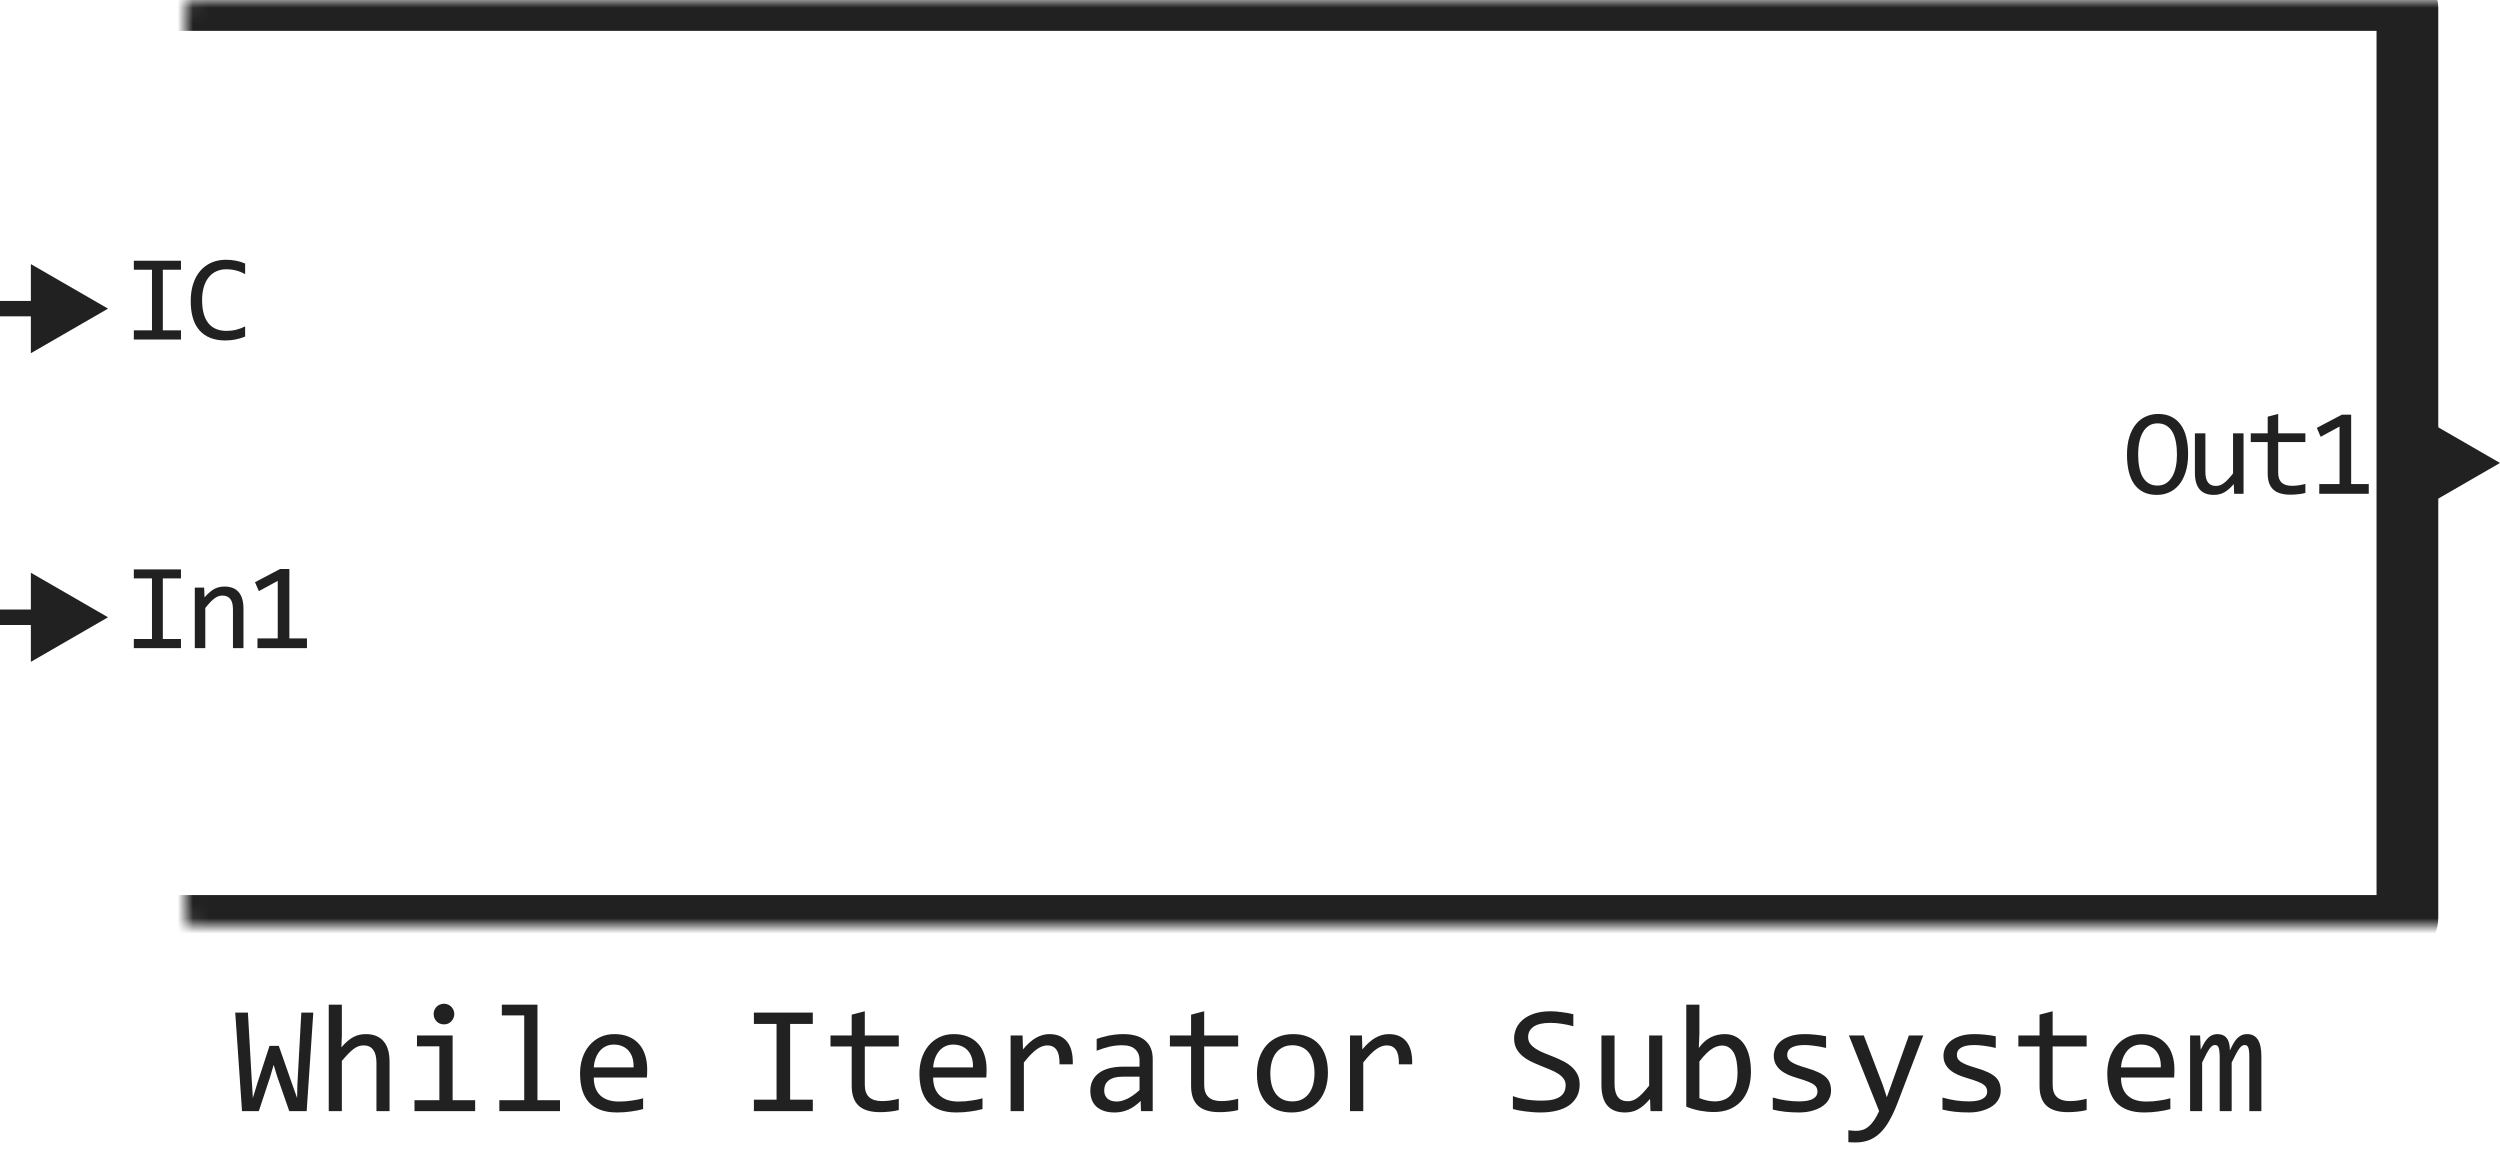
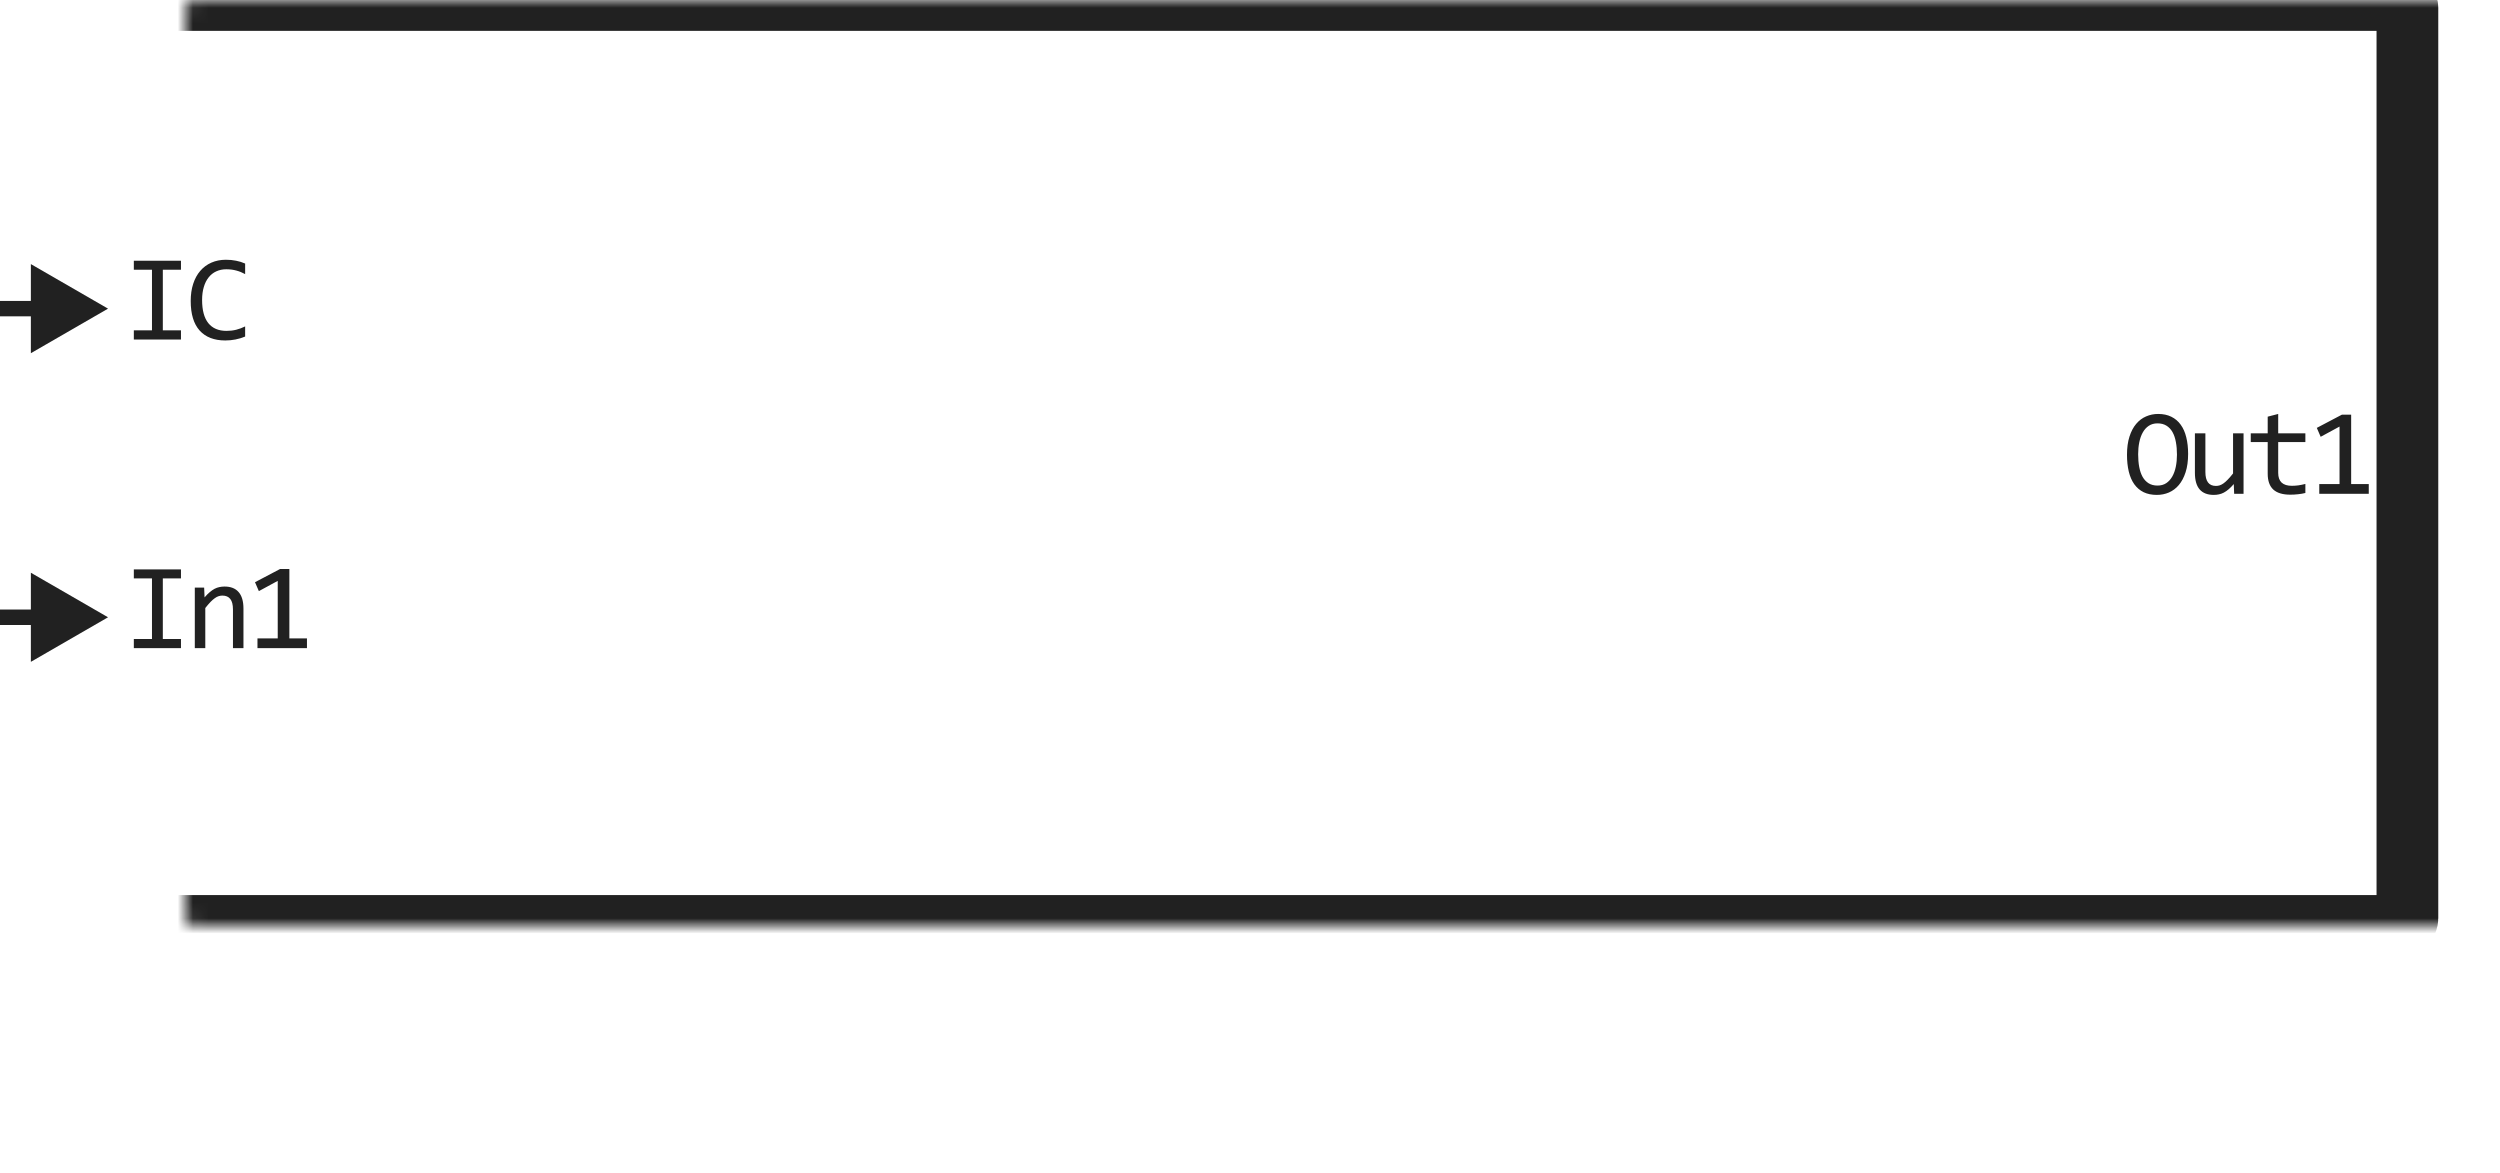
<svg xmlns="http://www.w3.org/2000/svg" width="162" height="76" viewBox="0 0 162 76" fill="none">
  <mask id="path-1-inside-1_16016_66684" fill="white">
    <rect x="6" width="150" height="60" rx="0.5" />
  </mask>
  <rect x="6" width="150" height="60" rx="0.5" stroke="#212121" stroke-width="4" stroke-linejoin="round" mask="url(#path-1-inside-1_16016_66684)" />
-   <path d="M162 30L157 27.113V32.887L162 30ZM157.5 30V29.5H155V30V30.5H157.5V30Z" fill="#212121" />
  <path d="M9.848 17.48H8.672V16.895H11.727V17.48H10.551V21.406H11.727V22H8.672V21.406H9.848V17.48ZM15.885 21.809C15.476 21.978 15.048 22.062 14.6 22.062C13.879 22.062 13.324 21.848 12.936 21.418C12.55 20.986 12.358 20.348 12.358 19.504C12.358 19.095 12.411 18.725 12.518 18.395C12.625 18.064 12.777 17.784 12.975 17.555C13.173 17.323 13.412 17.145 13.694 17.02C13.975 16.895 14.29 16.832 14.639 16.832C14.876 16.832 15.096 16.853 15.299 16.895C15.502 16.934 15.698 16.995 15.885 17.078V17.762C15.7 17.66 15.509 17.583 15.311 17.531C15.113 17.477 14.897 17.449 14.662 17.449C14.423 17.449 14.206 17.495 14.01 17.586C13.817 17.674 13.653 17.805 13.518 17.977C13.383 18.146 13.278 18.354 13.206 18.602C13.133 18.846 13.096 19.126 13.096 19.441C13.096 20.103 13.23 20.602 13.498 20.938C13.767 21.273 14.16 21.441 14.678 21.441C14.897 21.441 15.107 21.417 15.307 21.367C15.508 21.315 15.7 21.244 15.885 21.152V21.809Z" fill="#212121" />
  <path d="M9.848 37.48H8.672V36.895H11.727V37.48H10.551V41.406H11.727V42H8.672V41.406H9.848V37.48ZM12.623 38.078H13.229L13.256 38.711C13.371 38.575 13.482 38.464 13.588 38.375C13.695 38.284 13.799 38.211 13.901 38.156C14.005 38.102 14.11 38.064 14.217 38.043C14.324 38.02 14.435 38.008 14.549 38.008C14.953 38.008 15.258 38.128 15.463 38.367C15.672 38.604 15.776 38.962 15.776 39.441V42H15.096V39.496C15.096 39.189 15.039 38.962 14.924 38.816C14.81 38.668 14.639 38.594 14.412 38.594C14.329 38.594 14.247 38.607 14.166 38.633C14.088 38.656 14.006 38.699 13.92 38.762C13.834 38.822 13.741 38.904 13.639 39.008C13.54 39.112 13.428 39.242 13.303 39.398V42H12.623V38.078ZM19.891 42H16.684V41.367H17.997V37.641L16.774 38.305L16.524 37.727L18.149 36.871H18.751V41.367H19.891V42Z" fill="#212121" />
  <path d="M7 20L2 17.113V22.887L7 20ZM2.5 20V19.5H0V20V20.5H2.5V20Z" fill="#212121" />
  <path d="M7 40L2 37.113V42.887L7 40ZM2.5 40V39.5H0V40V40.5H2.5V40Z" fill="#212121" />
  <path d="M141.79 29.414C141.79 29.872 141.735 30.268 141.626 30.602C141.519 30.935 141.373 31.211 141.188 31.43C141.006 31.646 140.791 31.807 140.544 31.914C140.299 32.018 140.04 32.07 139.766 32.07C139.438 32.07 139.152 32.012 138.907 31.895C138.665 31.775 138.463 31.603 138.302 31.379C138.143 31.155 138.024 30.883 137.946 30.562C137.868 30.24 137.829 29.876 137.829 29.473C137.829 29.02 137.882 28.626 137.989 28.293C138.096 27.96 138.24 27.685 138.423 27.469C138.608 27.25 138.822 27.088 139.067 26.984C139.312 26.878 139.571 26.824 139.845 26.824C140.173 26.824 140.458 26.884 140.7 27.004C140.945 27.124 141.148 27.296 141.309 27.52C141.471 27.741 141.591 28.012 141.669 28.332C141.749 28.652 141.79 29.013 141.79 29.414ZM141.067 29.465C141.067 29.165 141.044 28.892 140.997 28.645C140.953 28.395 140.88 28.18 140.778 28C140.677 27.82 140.545 27.681 140.384 27.582C140.225 27.483 140.032 27.434 139.805 27.434C139.587 27.434 139.398 27.487 139.239 27.594C139.083 27.698 138.954 27.841 138.852 28.023C138.751 28.203 138.675 28.415 138.626 28.66C138.576 28.902 138.552 29.16 138.552 29.434C138.552 29.736 138.575 30.012 138.622 30.262C138.669 30.509 138.742 30.723 138.841 30.902C138.942 31.079 139.072 31.217 139.231 31.316C139.39 31.415 139.582 31.465 139.805 31.465C140.024 31.465 140.213 31.413 140.372 31.309C140.531 31.202 140.661 31.059 140.763 30.879C140.867 30.697 140.943 30.484 140.993 30.242C141.042 30 141.067 29.741 141.067 29.465ZM145.382 32H144.773L144.749 31.367C144.632 31.503 144.52 31.616 144.413 31.707C144.309 31.796 144.205 31.867 144.101 31.922C143.997 31.977 143.891 32.014 143.784 32.035C143.68 32.059 143.57 32.07 143.452 32.07C143.049 32.07 142.744 31.952 142.538 31.715C142.333 31.478 142.23 31.12 142.23 30.641V28.078H142.909V30.586C142.909 31.188 143.136 31.488 143.589 31.488C143.672 31.488 143.753 31.477 143.831 31.453C143.912 31.427 143.995 31.384 144.081 31.324C144.17 31.262 144.264 31.178 144.363 31.074C144.464 30.97 144.577 30.838 144.702 30.68V28.078H145.382V32ZM149.388 31.945C149.235 31.984 149.076 32.012 148.912 32.027C148.748 32.046 148.581 32.055 148.412 32.055C147.92 32.055 147.552 31.944 147.31 31.723C147.068 31.499 146.947 31.156 146.947 30.695V28.648H145.849V28.078H146.947V27L147.627 26.824V28.078H149.388V28.648H147.627V30.641C147.627 30.922 147.701 31.133 147.849 31.273C148 31.412 148.222 31.48 148.513 31.48C148.638 31.48 148.775 31.471 148.923 31.453C149.072 31.432 149.227 31.401 149.388 31.359V31.945ZM153.496 32H150.289V31.367H151.602V27.641L150.379 28.305L150.129 27.727L151.754 26.871H152.355V31.367H153.496V32Z" fill="#212121" />
-   <path d="M20.302 65.618L19.872 72H18.744L17.953 69.73L17.733 69.002L17.504 69.788L16.771 72H15.683L15.243 65.618H16.064L16.312 69.959L16.386 71.15L16.693 70.14L17.465 67.772H18.065L18.954 70.311L19.252 71.15L19.271 70.272L19.525 65.618H20.302ZM25.243 72H24.394V68.87C24.394 68.493 24.322 68.211 24.179 68.025C24.039 67.837 23.837 67.742 23.573 67.742C23.459 67.742 23.352 67.758 23.251 67.791C23.153 67.82 23.051 67.874 22.943 67.952C22.836 68.027 22.719 68.13 22.592 68.26C22.465 68.39 22.318 68.553 22.152 68.748V72H21.303V65.101H22.152V67.098L22.123 67.869C22.256 67.71 22.387 67.576 22.514 67.469C22.644 67.358 22.773 67.269 22.899 67.2C23.03 67.132 23.162 67.083 23.295 67.054C23.428 67.024 23.567 67.01 23.71 67.01C24.198 67.01 24.576 67.159 24.843 67.459C25.11 67.755 25.243 68.203 25.243 68.802V72ZM28.471 67.801H27.02V67.098H29.33V71.292H30.79V72H26.859V71.292H28.471V67.801ZM28.769 65.042C28.863 65.042 28.951 65.06 29.032 65.096C29.114 65.128 29.184 65.175 29.242 65.237C29.304 65.299 29.351 65.371 29.384 65.452C29.42 65.53 29.438 65.617 29.438 65.711C29.438 65.802 29.42 65.888 29.384 65.97C29.351 66.051 29.304 66.123 29.242 66.185C29.184 66.246 29.114 66.295 29.032 66.331C28.951 66.364 28.863 66.38 28.769 66.38C28.674 66.38 28.586 66.364 28.505 66.331C28.424 66.295 28.352 66.246 28.29 66.185C28.231 66.123 28.184 66.051 28.148 65.97C28.116 65.888 28.1 65.802 28.1 65.711C28.1 65.617 28.116 65.53 28.148 65.452C28.184 65.371 28.231 65.299 28.29 65.237C28.352 65.175 28.424 65.128 28.505 65.096C28.586 65.06 28.674 65.042 28.769 65.042ZM33.969 65.799H32.519V65.101H34.828V71.292H36.288V72H32.357V71.292H33.969V65.799ZM41.938 69.29C41.938 69.41 41.936 69.511 41.933 69.593C41.929 69.674 41.925 69.751 41.918 69.822H38.476C38.476 70.324 38.616 70.709 38.895 70.98C39.175 71.246 39.579 71.38 40.106 71.38C40.25 71.38 40.393 71.375 40.536 71.365C40.679 71.352 40.818 71.336 40.951 71.316C41.085 71.297 41.212 71.276 41.332 71.253C41.456 71.227 41.57 71.199 41.674 71.17V71.868C41.443 71.933 41.181 71.985 40.888 72.024C40.598 72.067 40.297 72.088 39.984 72.088C39.565 72.088 39.203 72.031 38.9 71.917C38.598 71.803 38.349 71.639 38.153 71.424C37.961 71.206 37.818 70.94 37.724 70.628C37.633 70.312 37.587 69.956 37.587 69.559C37.587 69.213 37.636 68.888 37.733 68.582C37.834 68.273 37.979 68.003 38.168 67.772C38.36 67.537 38.594 67.352 38.871 67.215C39.148 67.078 39.462 67.01 39.813 67.01C40.155 67.01 40.458 67.064 40.722 67.171C40.985 67.278 41.207 67.431 41.386 67.63C41.568 67.825 41.705 68.064 41.796 68.348C41.89 68.628 41.938 68.942 41.938 69.29ZM41.054 69.168C41.063 68.95 41.042 68.751 40.99 68.572C40.938 68.39 40.857 68.234 40.746 68.103C40.639 67.973 40.504 67.872 40.341 67.801C40.178 67.726 39.989 67.689 39.774 67.689C39.589 67.689 39.42 67.724 39.267 67.796C39.114 67.868 38.982 67.968 38.871 68.099C38.76 68.229 38.671 68.385 38.602 68.567C38.534 68.75 38.492 68.95 38.476 69.168H41.054ZM50.321 66.351H48.852V65.618H52.67V66.351H51.2V71.258H52.67V72H48.852V71.258H50.321V66.351ZM58.241 71.932C58.049 71.981 57.851 72.015 57.645 72.034C57.44 72.057 57.232 72.068 57.02 72.068C56.405 72.068 55.946 71.93 55.644 71.653C55.341 71.373 55.19 70.945 55.19 70.369V67.811H53.817V67.098H55.19V65.75L56.039 65.53V67.098H58.241V67.811H56.039V70.301C56.039 70.652 56.132 70.916 56.317 71.092C56.506 71.264 56.783 71.351 57.148 71.351C57.304 71.351 57.475 71.339 57.66 71.316C57.846 71.29 58.039 71.251 58.241 71.199V71.932ZM63.93 69.29C63.93 69.41 63.928 69.511 63.925 69.593C63.922 69.674 63.917 69.751 63.91 69.822H60.468C60.468 70.324 60.608 70.709 60.888 70.98C61.168 71.246 61.571 71.38 62.099 71.38C62.242 71.38 62.385 71.375 62.528 71.365C62.672 71.352 62.81 71.336 62.943 71.316C63.077 71.297 63.204 71.276 63.324 71.253C63.448 71.227 63.562 71.199 63.666 71.17V71.868C63.435 71.933 63.173 71.985 62.88 72.024C62.59 72.067 62.289 72.088 61.977 72.088C61.557 72.088 61.195 72.031 60.893 71.917C60.59 71.803 60.341 71.639 60.145 71.424C59.953 71.206 59.81 70.94 59.716 70.628C59.625 70.312 59.579 69.956 59.579 69.559C59.579 69.213 59.628 68.888 59.726 68.582C59.827 68.273 59.971 68.003 60.16 67.772C60.352 67.537 60.587 67.352 60.863 67.215C61.14 67.078 61.454 67.01 61.806 67.01C62.148 67.01 62.45 67.064 62.714 67.171C62.977 67.278 63.199 67.431 63.378 67.63C63.56 67.825 63.697 68.064 63.788 68.348C63.883 68.628 63.93 68.942 63.93 69.29ZM63.046 69.168C63.056 68.95 63.035 68.751 62.982 68.572C62.93 68.39 62.849 68.234 62.738 68.103C62.631 67.973 62.496 67.872 62.333 67.801C62.17 67.726 61.981 67.689 61.767 67.689C61.581 67.689 61.412 67.724 61.259 67.796C61.106 67.868 60.974 67.968 60.863 68.099C60.753 68.229 60.663 68.385 60.595 68.567C60.526 68.75 60.484 68.95 60.468 69.168H63.046ZM65.487 67.098H66.264L66.288 68.001C66.578 67.653 66.863 67.4 67.143 67.244C67.426 67.088 67.711 67.01 67.997 67.01C68.505 67.01 68.889 67.174 69.149 67.503C69.413 67.832 69.535 68.32 69.516 68.968H68.656C68.666 68.538 68.603 68.227 68.466 68.035C68.332 67.84 68.135 67.742 67.875 67.742C67.761 67.742 67.645 67.763 67.528 67.806C67.414 67.845 67.296 67.91 67.172 68.001C67.051 68.089 66.923 68.203 66.786 68.343C66.649 68.483 66.503 68.652 66.347 68.851V72H65.487V67.098ZM73.935 72L73.915 71.341C73.648 71.605 73.376 71.795 73.1 71.912C72.826 72.029 72.538 72.088 72.235 72.088C71.955 72.088 71.716 72.052 71.518 71.981C71.319 71.909 71.155 71.811 71.024 71.688C70.897 71.561 70.803 71.412 70.741 71.243C70.683 71.074 70.653 70.89 70.653 70.691C70.653 70.2 70.836 69.816 71.2 69.539C71.568 69.259 72.11 69.119 72.826 69.119H73.842V68.689C73.842 68.4 73.749 68.169 73.564 67.996C73.378 67.82 73.095 67.732 72.714 67.732C72.437 67.732 72.164 67.763 71.894 67.825C71.627 67.887 71.35 67.975 71.064 68.089V67.322C71.171 67.283 71.29 67.246 71.42 67.21C71.553 67.171 71.693 67.137 71.84 67.107C71.986 67.078 72.139 67.055 72.299 67.039C72.458 67.019 72.62 67.01 72.782 67.01C73.079 67.01 73.345 67.042 73.583 67.107C73.821 67.172 74.021 67.272 74.184 67.405C74.35 67.539 74.477 67.706 74.564 67.908C74.652 68.11 74.696 68.348 74.696 68.621V72H73.935ZM73.842 69.769H72.763C72.551 69.769 72.369 69.79 72.216 69.832C72.063 69.874 71.938 69.935 71.84 70.013C71.742 70.091 71.669 70.185 71.62 70.296C71.575 70.403 71.552 70.525 71.552 70.662C71.552 70.757 71.566 70.848 71.596 70.936C71.625 71.02 71.672 71.097 71.737 71.165C71.802 71.23 71.887 71.282 71.991 71.321C72.095 71.36 72.222 71.38 72.372 71.38C72.567 71.38 72.79 71.321 73.041 71.204C73.295 71.084 73.562 70.895 73.842 70.638V69.769ZM80.233 71.932C80.041 71.981 79.843 72.015 79.638 72.034C79.433 72.057 79.224 72.068 79.013 72.068C78.397 72.068 77.939 71.93 77.636 71.653C77.333 71.373 77.182 70.945 77.182 70.369V67.811H75.81V67.098H77.182V65.75L78.031 65.53V67.098H80.233V67.811H78.031V70.301C78.031 70.652 78.124 70.916 78.31 71.092C78.498 71.264 78.775 71.351 79.14 71.351C79.296 71.351 79.467 71.339 79.652 71.316C79.838 71.29 80.032 71.251 80.233 71.199V71.932ZM86.049 69.51C86.049 69.891 85.995 70.241 85.888 70.56C85.78 70.875 85.626 71.147 85.424 71.375C85.222 71.6 84.976 71.775 84.686 71.902C84.397 72.026 84.068 72.088 83.7 72.088C83.349 72.088 83.033 72.034 82.753 71.927C82.476 71.816 82.24 71.655 82.045 71.443C81.853 71.232 81.705 70.97 81.601 70.657C81.5 70.345 81.449 69.985 81.449 69.578C81.449 69.197 81.503 68.851 81.61 68.538C81.718 68.222 81.872 67.952 82.074 67.728C82.276 67.5 82.522 67.324 82.811 67.2C83.101 67.073 83.43 67.01 83.798 67.01C84.149 67.01 84.463 67.065 84.74 67.176C85.02 67.283 85.256 67.443 85.448 67.654C85.644 67.863 85.792 68.123 85.893 68.436C85.997 68.748 86.049 69.106 86.049 69.51ZM85.18 69.549C85.18 69.246 85.145 68.982 85.077 68.758C85.012 68.53 84.918 68.341 84.794 68.191C84.67 68.038 84.519 67.924 84.34 67.85C84.164 67.772 83.967 67.732 83.749 67.732C83.495 67.732 83.277 67.783 83.095 67.884C82.916 67.981 82.768 68.113 82.65 68.279C82.537 68.445 82.452 68.639 82.397 68.86C82.344 69.079 82.318 69.308 82.318 69.549C82.318 69.852 82.351 70.117 82.416 70.345C82.484 70.573 82.58 70.763 82.704 70.916C82.828 71.066 82.978 71.18 83.153 71.258C83.329 71.333 83.528 71.37 83.749 71.37C84.003 71.37 84.219 71.321 84.398 71.224C84.581 71.123 84.729 70.989 84.843 70.823C84.96 70.657 85.045 70.465 85.097 70.247C85.152 70.026 85.18 69.793 85.18 69.549ZM87.48 67.098H88.256L88.28 68.001C88.57 67.653 88.855 67.4 89.135 67.244C89.418 67.088 89.703 67.01 89.989 67.01C90.497 67.01 90.881 67.174 91.142 67.503C91.405 67.832 91.527 68.32 91.508 68.968H90.648C90.658 68.538 90.595 68.227 90.458 68.035C90.325 67.84 90.128 67.742 89.867 67.742C89.753 67.742 89.638 67.763 89.52 67.806C89.407 67.845 89.288 67.91 89.164 68.001C89.044 68.089 88.915 68.203 88.778 68.343C88.642 68.483 88.495 68.652 88.339 68.851V72H87.48V67.098ZM102.362 70.272C102.362 70.574 102.3 70.84 102.177 71.067C102.053 71.295 101.881 71.486 101.659 71.639C101.438 71.788 101.171 71.901 100.858 71.976C100.549 72.05 100.207 72.088 99.833 72.088C99.664 72.088 99.495 72.081 99.325 72.068C99.159 72.055 98.998 72.039 98.842 72.019C98.689 72 98.544 71.977 98.407 71.951C98.27 71.925 98.147 71.897 98.036 71.868V71.028C98.28 71.12 98.554 71.191 98.856 71.243C99.162 71.295 99.509 71.321 99.897 71.321C100.176 71.321 100.414 71.3 100.609 71.258C100.808 71.212 100.969 71.147 101.093 71.062C101.22 70.975 101.311 70.869 101.366 70.745C101.425 70.621 101.454 70.48 101.454 70.32C101.454 70.148 101.405 70.001 101.308 69.881C101.213 69.757 101.088 69.648 100.932 69.554C100.775 69.456 100.596 69.368 100.395 69.29C100.196 69.209 99.993 69.126 99.784 69.041C99.576 68.956 99.371 68.865 99.169 68.768C98.97 68.667 98.793 68.549 98.637 68.416C98.481 68.279 98.353 68.12 98.256 67.938C98.162 67.755 98.114 67.539 98.114 67.288C98.114 67.07 98.16 66.855 98.251 66.644C98.342 66.432 98.484 66.245 98.676 66.082C98.868 65.916 99.114 65.783 99.413 65.682C99.716 65.581 100.076 65.53 100.492 65.53C100.6 65.53 100.715 65.535 100.839 65.545C100.966 65.555 101.093 65.569 101.22 65.589C101.35 65.605 101.477 65.625 101.601 65.647C101.728 65.67 101.845 65.695 101.952 65.721V66.502C101.701 66.43 101.451 66.377 101.2 66.341C100.95 66.302 100.707 66.282 100.473 66.282C99.975 66.282 99.608 66.365 99.374 66.531C99.14 66.697 99.022 66.92 99.022 67.2C99.022 67.373 99.07 67.521 99.164 67.644C99.262 67.768 99.389 67.879 99.545 67.977C99.701 68.074 99.879 68.164 100.077 68.245C100.279 68.323 100.484 68.405 100.692 68.489C100.901 68.574 101.104 68.667 101.303 68.768C101.505 68.868 101.684 68.989 101.84 69.129C101.996 69.266 102.121 69.427 102.216 69.612C102.313 69.798 102.362 70.018 102.362 70.272ZM107.714 72H106.952L106.923 71.209C106.776 71.378 106.636 71.52 106.503 71.634C106.373 71.745 106.243 71.834 106.112 71.902C105.982 71.971 105.85 72.018 105.717 72.044C105.587 72.073 105.448 72.088 105.302 72.088C104.797 72.088 104.416 71.94 104.159 71.644C103.902 71.347 103.773 70.9 103.773 70.301V67.098H104.623V70.232C104.623 70.984 104.906 71.36 105.473 71.36C105.577 71.36 105.678 71.346 105.775 71.316C105.876 71.284 105.98 71.23 106.088 71.155C106.199 71.077 106.316 70.973 106.439 70.843C106.566 70.713 106.708 70.548 106.864 70.35V67.098H107.714V72ZM113.461 69.461C113.461 69.868 113.404 70.232 113.29 70.555C113.179 70.874 113.02 71.145 112.812 71.37C112.606 71.591 112.356 71.762 112.06 71.883C111.763 72 111.43 72.059 111.059 72.059C110.769 72.059 110.473 72.031 110.17 71.976C109.867 71.92 109.568 71.832 109.271 71.712V65.101H110.121V67L110.082 67.908C110.326 67.579 110.587 67.348 110.863 67.215C111.143 67.078 111.443 67.01 111.762 67.01C112.042 67.01 112.287 67.068 112.499 67.186C112.711 67.303 112.888 67.469 113.031 67.684C113.174 67.895 113.282 68.152 113.354 68.455C113.425 68.755 113.461 69.09 113.461 69.461ZM112.592 69.5C112.592 69.243 112.572 69.007 112.533 68.792C112.497 68.577 112.439 68.393 112.357 68.24C112.276 68.087 112.172 67.968 112.045 67.884C111.918 67.796 111.767 67.752 111.591 67.752C111.483 67.752 111.374 67.77 111.264 67.806C111.153 67.838 111.037 67.895 110.917 67.977C110.8 68.055 110.674 68.16 110.541 68.294C110.411 68.424 110.271 68.587 110.121 68.782V71.16C110.287 71.225 110.456 71.277 110.629 71.316C110.801 71.352 110.966 71.37 111.122 71.37C111.317 71.37 111.503 71.339 111.679 71.277C111.858 71.216 112.014 71.113 112.147 70.97C112.284 70.823 112.392 70.631 112.47 70.394C112.551 70.153 112.592 69.855 112.592 69.5ZM118.651 70.662C118.651 70.835 118.622 70.989 118.563 71.126C118.505 71.263 118.425 71.385 118.324 71.492C118.223 71.596 118.106 71.686 117.973 71.761C117.839 71.836 117.696 71.897 117.543 71.946C117.393 71.995 117.239 72.031 117.079 72.054C116.92 72.076 116.763 72.088 116.61 72.088C116.278 72.088 115.972 72.073 115.692 72.044C115.416 72.015 115.144 71.967 114.877 71.902V71.121C115.163 71.203 115.448 71.264 115.731 71.307C116.015 71.349 116.296 71.37 116.576 71.37C116.983 71.37 117.284 71.315 117.479 71.204C117.675 71.093 117.772 70.936 117.772 70.731C117.772 70.643 117.756 70.564 117.724 70.496C117.694 70.424 117.639 70.358 117.558 70.296C117.476 70.231 117.349 70.164 117.177 70.096C117.007 70.027 116.775 69.949 116.479 69.861C116.257 69.796 116.052 69.723 115.863 69.642C115.678 69.557 115.517 69.458 115.38 69.344C115.243 69.23 115.136 69.096 115.058 68.943C114.979 68.79 114.94 68.61 114.94 68.401C114.94 68.265 114.971 68.115 115.033 67.952C115.098 67.789 115.207 67.638 115.36 67.498C115.513 67.358 115.72 67.243 115.98 67.151C116.241 67.057 116.566 67.01 116.957 67.01C117.149 67.01 117.362 67.021 117.597 67.044C117.831 67.064 118.075 67.099 118.329 67.151V67.908C118.062 67.843 117.808 67.796 117.567 67.767C117.33 67.734 117.123 67.718 116.947 67.718C116.736 67.718 116.557 67.734 116.41 67.767C116.267 67.799 116.15 67.845 116.059 67.903C115.971 67.959 115.907 68.025 115.868 68.103C115.829 68.178 115.81 68.26 115.81 68.348C115.81 68.436 115.826 68.515 115.858 68.587C115.894 68.659 115.958 68.728 116.049 68.797C116.143 68.862 116.273 68.929 116.439 68.997C116.605 69.062 116.822 69.134 117.089 69.212C117.379 69.296 117.623 69.386 117.821 69.481C118.02 69.572 118.181 69.674 118.305 69.788C118.428 69.902 118.516 70.031 118.568 70.174C118.624 70.317 118.651 70.48 118.651 70.662ZM124.628 67.098L122.958 71.482C122.785 71.928 122.606 72.312 122.421 72.635C122.239 72.957 122.038 73.221 121.82 73.426C121.602 73.634 121.363 73.787 121.103 73.885C120.842 73.982 120.551 74.031 120.229 74.031C120.144 74.031 120.067 74.03 119.999 74.026C119.931 74.023 119.856 74.018 119.774 74.012V73.24C119.846 73.25 119.924 73.258 120.009 73.265C120.093 73.274 120.183 73.279 120.277 73.279C120.434 73.279 120.578 73.257 120.712 73.211C120.849 73.165 120.977 73.091 121.098 72.986C121.218 72.885 121.334 72.754 121.444 72.591C121.555 72.428 121.662 72.231 121.767 72L119.809 67.098H120.775L122.016 70.34L122.265 71.102L122.548 70.32L123.695 67.098H124.628ZM129.647 70.662C129.647 70.835 129.618 70.989 129.56 71.126C129.501 71.263 129.421 71.385 129.32 71.492C129.219 71.596 129.102 71.686 128.969 71.761C128.835 71.836 128.692 71.897 128.539 71.946C128.389 71.995 128.235 72.031 128.075 72.054C127.916 72.076 127.759 72.088 127.606 72.088C127.274 72.088 126.968 72.073 126.688 72.044C126.412 72.015 126.14 71.967 125.873 71.902V71.121C126.16 71.203 126.444 71.264 126.728 71.307C127.011 71.349 127.292 71.37 127.572 71.37C127.979 71.37 128.28 71.315 128.476 71.204C128.671 71.093 128.769 70.936 128.769 70.731C128.769 70.643 128.752 70.564 128.72 70.496C128.69 70.424 128.635 70.358 128.554 70.296C128.472 70.231 128.345 70.164 128.173 70.096C128.004 70.027 127.771 69.949 127.475 69.861C127.253 69.796 127.048 69.723 126.859 69.642C126.674 69.557 126.513 69.458 126.376 69.344C126.239 69.23 126.132 69.096 126.054 68.943C125.976 68.79 125.937 68.61 125.937 68.401C125.937 68.265 125.967 68.115 126.029 67.952C126.094 67.789 126.203 67.638 126.356 67.498C126.509 67.358 126.716 67.243 126.977 67.151C127.237 67.057 127.562 67.01 127.953 67.01C128.145 67.01 128.358 67.021 128.593 67.044C128.827 67.064 129.071 67.099 129.325 67.151V67.908C129.058 67.843 128.804 67.796 128.563 67.767C128.326 67.734 128.119 67.718 127.943 67.718C127.732 67.718 127.553 67.734 127.406 67.767C127.263 67.799 127.146 67.845 127.055 67.903C126.967 67.959 126.903 68.025 126.864 68.103C126.825 68.178 126.806 68.26 126.806 68.348C126.806 68.436 126.822 68.515 126.854 68.587C126.89 68.659 126.954 68.728 127.045 68.797C127.139 68.862 127.27 68.929 127.436 68.997C127.602 69.062 127.818 69.134 128.085 69.212C128.375 69.296 128.619 69.386 128.817 69.481C129.016 69.572 129.177 69.674 129.301 69.788C129.424 69.902 129.512 70.031 129.564 70.174C129.62 70.317 129.647 70.48 129.647 70.662ZM135.214 71.932C135.022 71.981 134.823 72.015 134.618 72.034C134.413 72.057 134.205 72.068 133.993 72.068C133.378 72.068 132.919 71.93 132.616 71.653C132.313 71.373 132.162 70.945 132.162 70.369V67.811H130.79V67.098H132.162V65.75L133.012 65.53V67.098H135.214V67.811H133.012V70.301C133.012 70.652 133.104 70.916 133.29 71.092C133.479 71.264 133.756 71.351 134.12 71.351C134.276 71.351 134.447 71.339 134.633 71.316C134.818 71.29 135.012 71.251 135.214 71.199V71.932ZM140.902 69.29C140.902 69.41 140.901 69.511 140.897 69.593C140.894 69.674 140.889 69.751 140.883 69.822H137.44C137.44 70.324 137.58 70.709 137.86 70.98C138.14 71.246 138.544 71.38 139.071 71.38C139.215 71.38 139.358 71.375 139.501 71.365C139.644 71.352 139.783 71.336 139.916 71.316C140.049 71.297 140.176 71.276 140.297 71.253C140.421 71.227 140.535 71.199 140.639 71.17V71.868C140.408 71.933 140.146 71.985 139.853 72.024C139.563 72.067 139.262 72.088 138.949 72.088C138.529 72.088 138.168 72.031 137.865 71.917C137.562 71.803 137.313 71.639 137.118 71.424C136.926 71.206 136.783 70.94 136.688 70.628C136.597 70.312 136.552 69.956 136.552 69.559C136.552 69.213 136.601 68.888 136.698 68.582C136.799 68.273 136.944 68.003 137.133 67.772C137.325 67.537 137.559 67.352 137.836 67.215C138.113 67.078 138.427 67.01 138.778 67.01C139.12 67.01 139.423 67.064 139.687 67.171C139.95 67.278 140.172 67.431 140.351 67.63C140.533 67.825 140.67 68.064 140.761 68.348C140.855 68.628 140.902 68.942 140.902 69.29ZM140.019 69.168C140.028 68.95 140.007 68.751 139.955 68.572C139.903 68.39 139.822 68.234 139.711 68.103C139.604 67.973 139.468 67.872 139.306 67.801C139.143 67.726 138.954 67.689 138.739 67.689C138.554 67.689 138.384 67.724 138.231 67.796C138.078 67.868 137.947 67.968 137.836 68.099C137.725 68.229 137.636 68.385 137.567 68.567C137.499 68.75 137.457 68.95 137.44 69.168H140.019ZM145.756 72V68.48C145.756 68.326 145.749 68.201 145.736 68.103C145.727 68.006 145.709 67.929 145.683 67.874C145.66 67.815 145.629 67.775 145.59 67.752C145.554 67.729 145.508 67.718 145.453 67.718C145.388 67.718 145.328 67.737 145.272 67.776C145.217 67.815 145.157 67.879 145.092 67.967C145.03 68.055 144.96 68.172 144.882 68.318C144.807 68.462 144.717 68.639 144.613 68.851V72H143.837V68.572C143.837 68.393 143.83 68.248 143.817 68.138C143.808 68.027 143.79 67.941 143.764 67.879C143.741 67.817 143.71 67.775 143.671 67.752C143.632 67.729 143.585 67.718 143.529 67.718C143.471 67.718 143.415 67.734 143.363 67.767C143.311 67.799 143.253 67.858 143.188 67.942C143.126 68.027 143.056 68.143 142.978 68.289C142.899 68.436 142.807 68.623 142.699 68.851V72H141.918V67.098H142.567L142.606 68.03C142.691 67.845 142.772 67.687 142.851 67.557C142.932 67.426 143.015 67.322 143.1 67.244C143.184 67.163 143.274 67.104 143.368 67.068C143.466 67.029 143.573 67.01 143.69 67.01C143.954 67.01 144.154 67.096 144.291 67.269C144.428 67.441 144.496 67.708 144.496 68.069C144.574 67.9 144.651 67.75 144.726 67.62C144.8 67.487 144.88 67.376 144.965 67.288C145.053 67.197 145.149 67.129 145.253 67.083C145.357 67.034 145.478 67.01 145.614 67.01C146.229 67.01 146.537 67.483 146.537 68.431V72H145.756Z" fill="#212121" />
</svg>